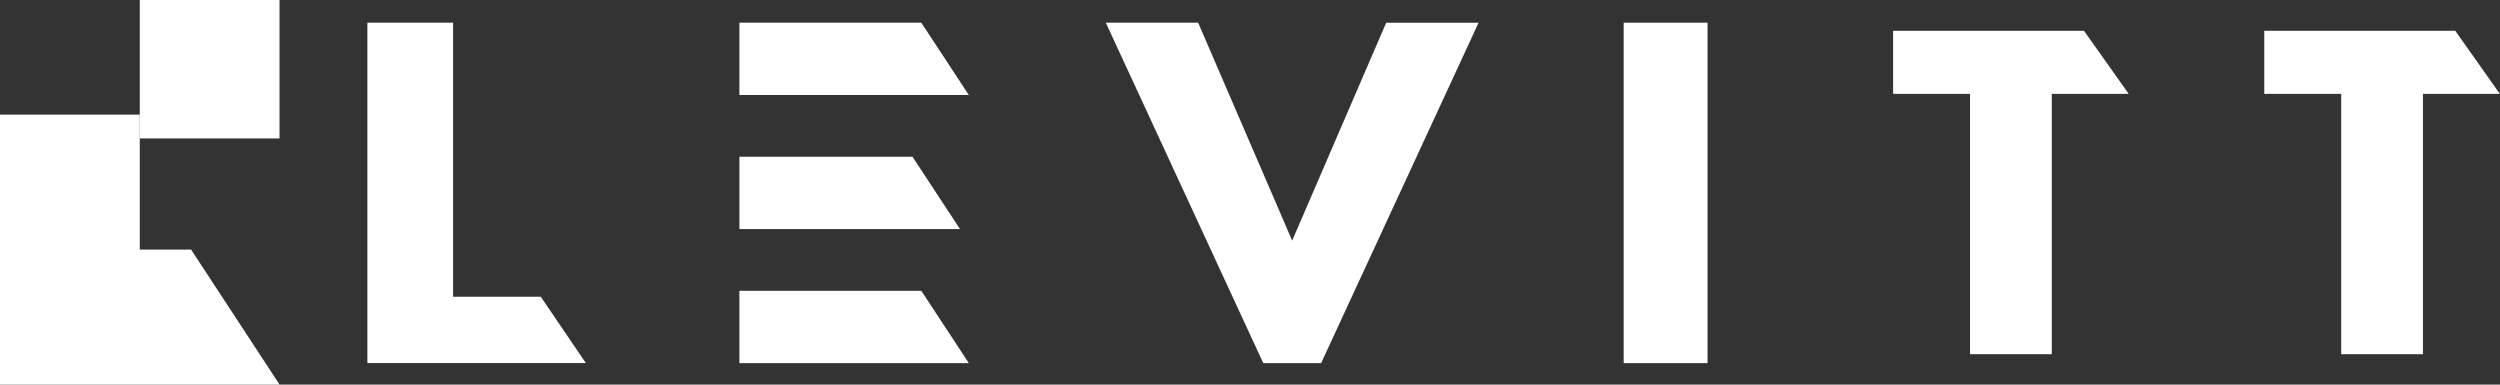
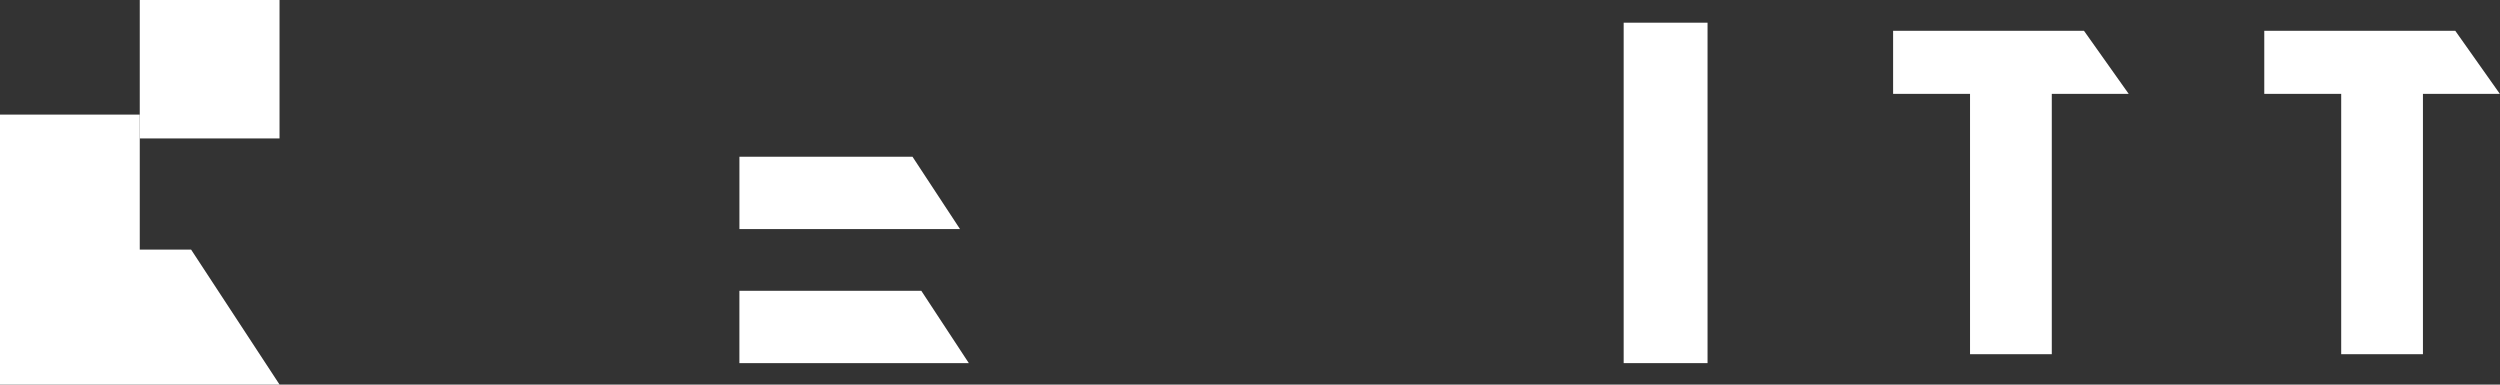
<svg xmlns="http://www.w3.org/2000/svg" width="169" height="26" viewBox="0 0 169 26">
  <rect x="0" y="0" width="169" height="26" fill="#333333" stroke="none" />
  <g id="AI_VI_CMYK_VI-1_横組みロゴ" transform="translate(-140.42 -208.49)">
    <g id="グループ_351" data-name="グループ 351" transform="translate(165.255 210.024)">
-       <path id="パス_519" data-name="パス 519" d="M1066.8,231.29v4.89h15.51l-3.213-4.89Z" transform="translate(-1041.652 -231.29)" fill="#fff" />
      <path id="パス_520" data-name="パス 520" d="M1066.8,531.47v4.89h15.51l-3.213-4.89Z" transform="translate(-1041.652 -513.347)" fill="#fff" />
-       <path id="パス_521" data-name="パス 521" d="M693.023,249.817V231.29H687.23V254.3H702l-3.049-4.485Z" transform="translate(-687.23 -231.29)" fill="#fff" />
      <path id="パス_522" data-name="パス 522" d="M1078.5,381.38h-11.7v4.89h14.912Z" transform="translate(-1041.65 -372.319)" fill="#fff" />
      <path id="パス_523" data-name="パス 523" d="M2244.03,239.47v4.262h5.2v17.6h5.527v-17.6h5.2l-3.022-4.262Z" transform="translate(-2140.891 -238.92)" fill="#fff" />
      <path id="パス_524" data-name="パス 524" d="M2635.653,239.47H2622.74v4.262h5.2v17.6h5.526v-17.6h5.2Z" transform="translate(-2494.51 -238.92)" fill="#fff" />
      <rect id="長方形_2364" data-name="長方形 2364" width="5.67" height="23.013" transform="translate(84.925 0)" fill="#fff" />
-       <path id="パス_525" data-name="パス 525" d="M1454.17,246.022l-6.356-14.732h-6.243l10.644,23.013h3.912l.411-.889,10.233-22.123h-6.244Z" transform="translate(-1391.654 -231.29)" fill="#fff" />
    </g>
    <g id="グループ_352" data-name="グループ 352" transform="translate(140.42 208.49)">
      <path id="パス_526" data-name="パス 526" d="M153.34,356.7h-3.472V347.57H140.42v18.255h18.9Z" transform="translate(-140.42 -339.825)" fill="#fff" />
      <rect id="長方形_2365" data-name="長方形 2365" width="9.448" height="9.358" transform="translate(9.448 0)" fill="#fff" />
    </g>
  </g>
</svg>